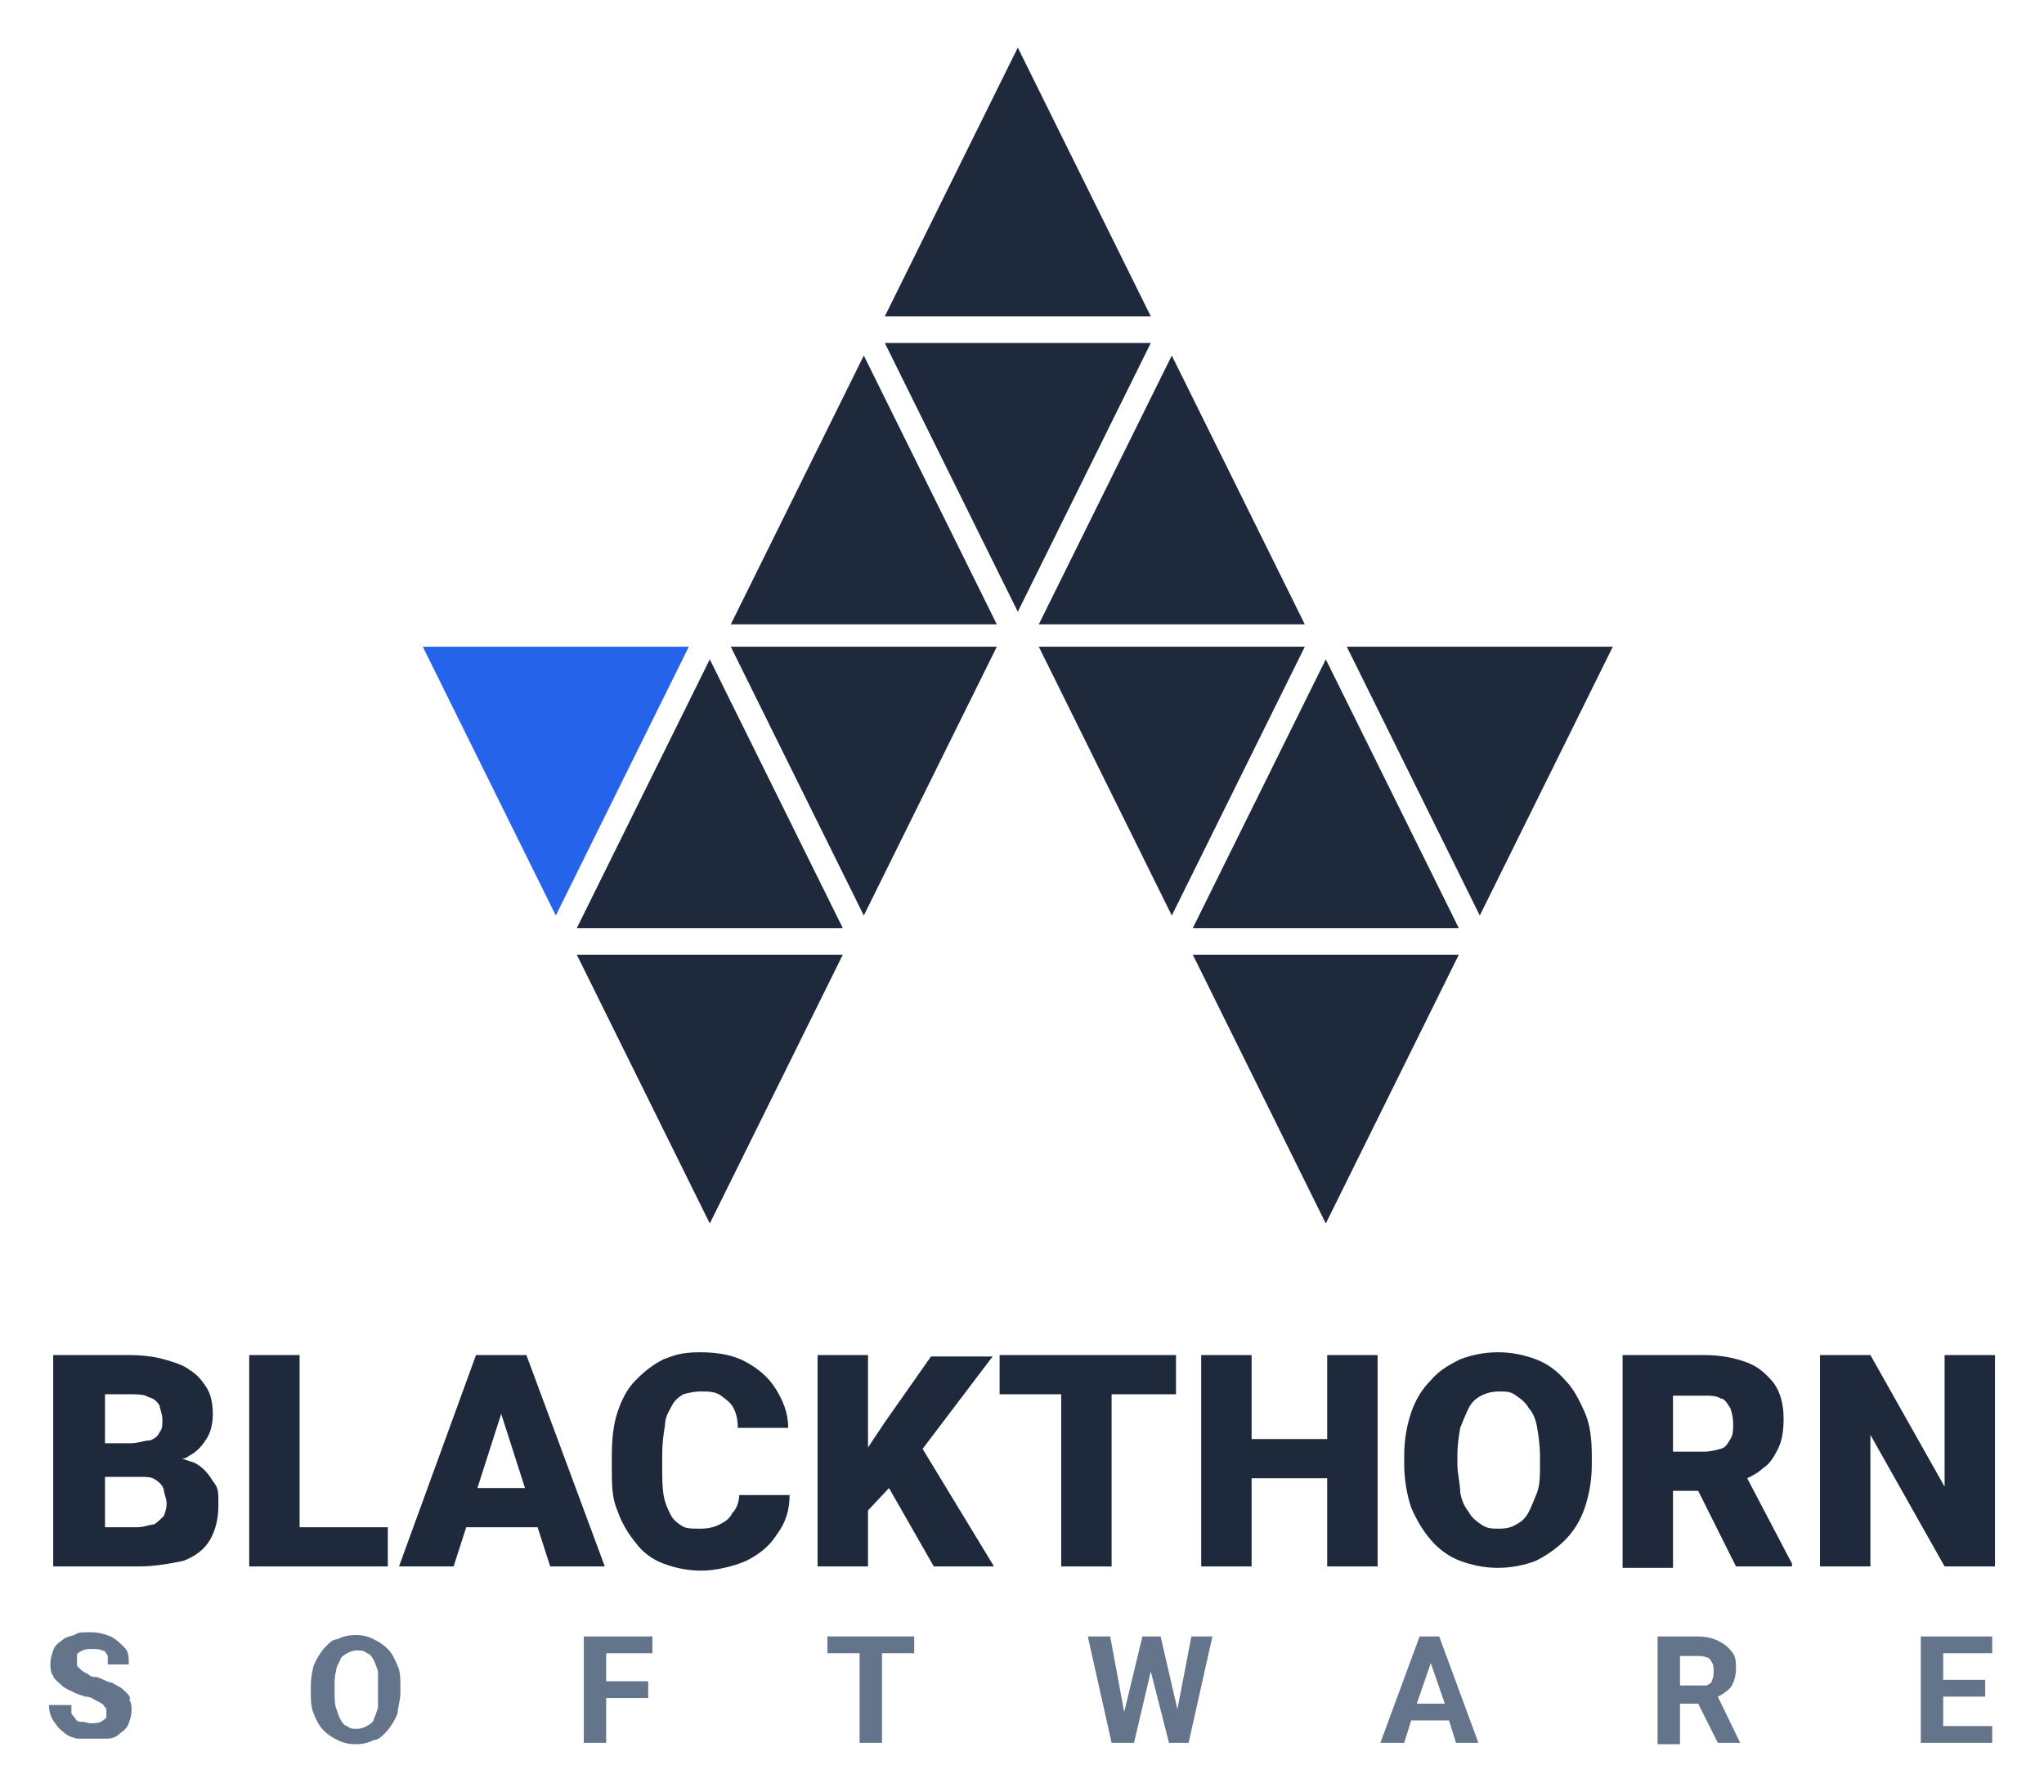
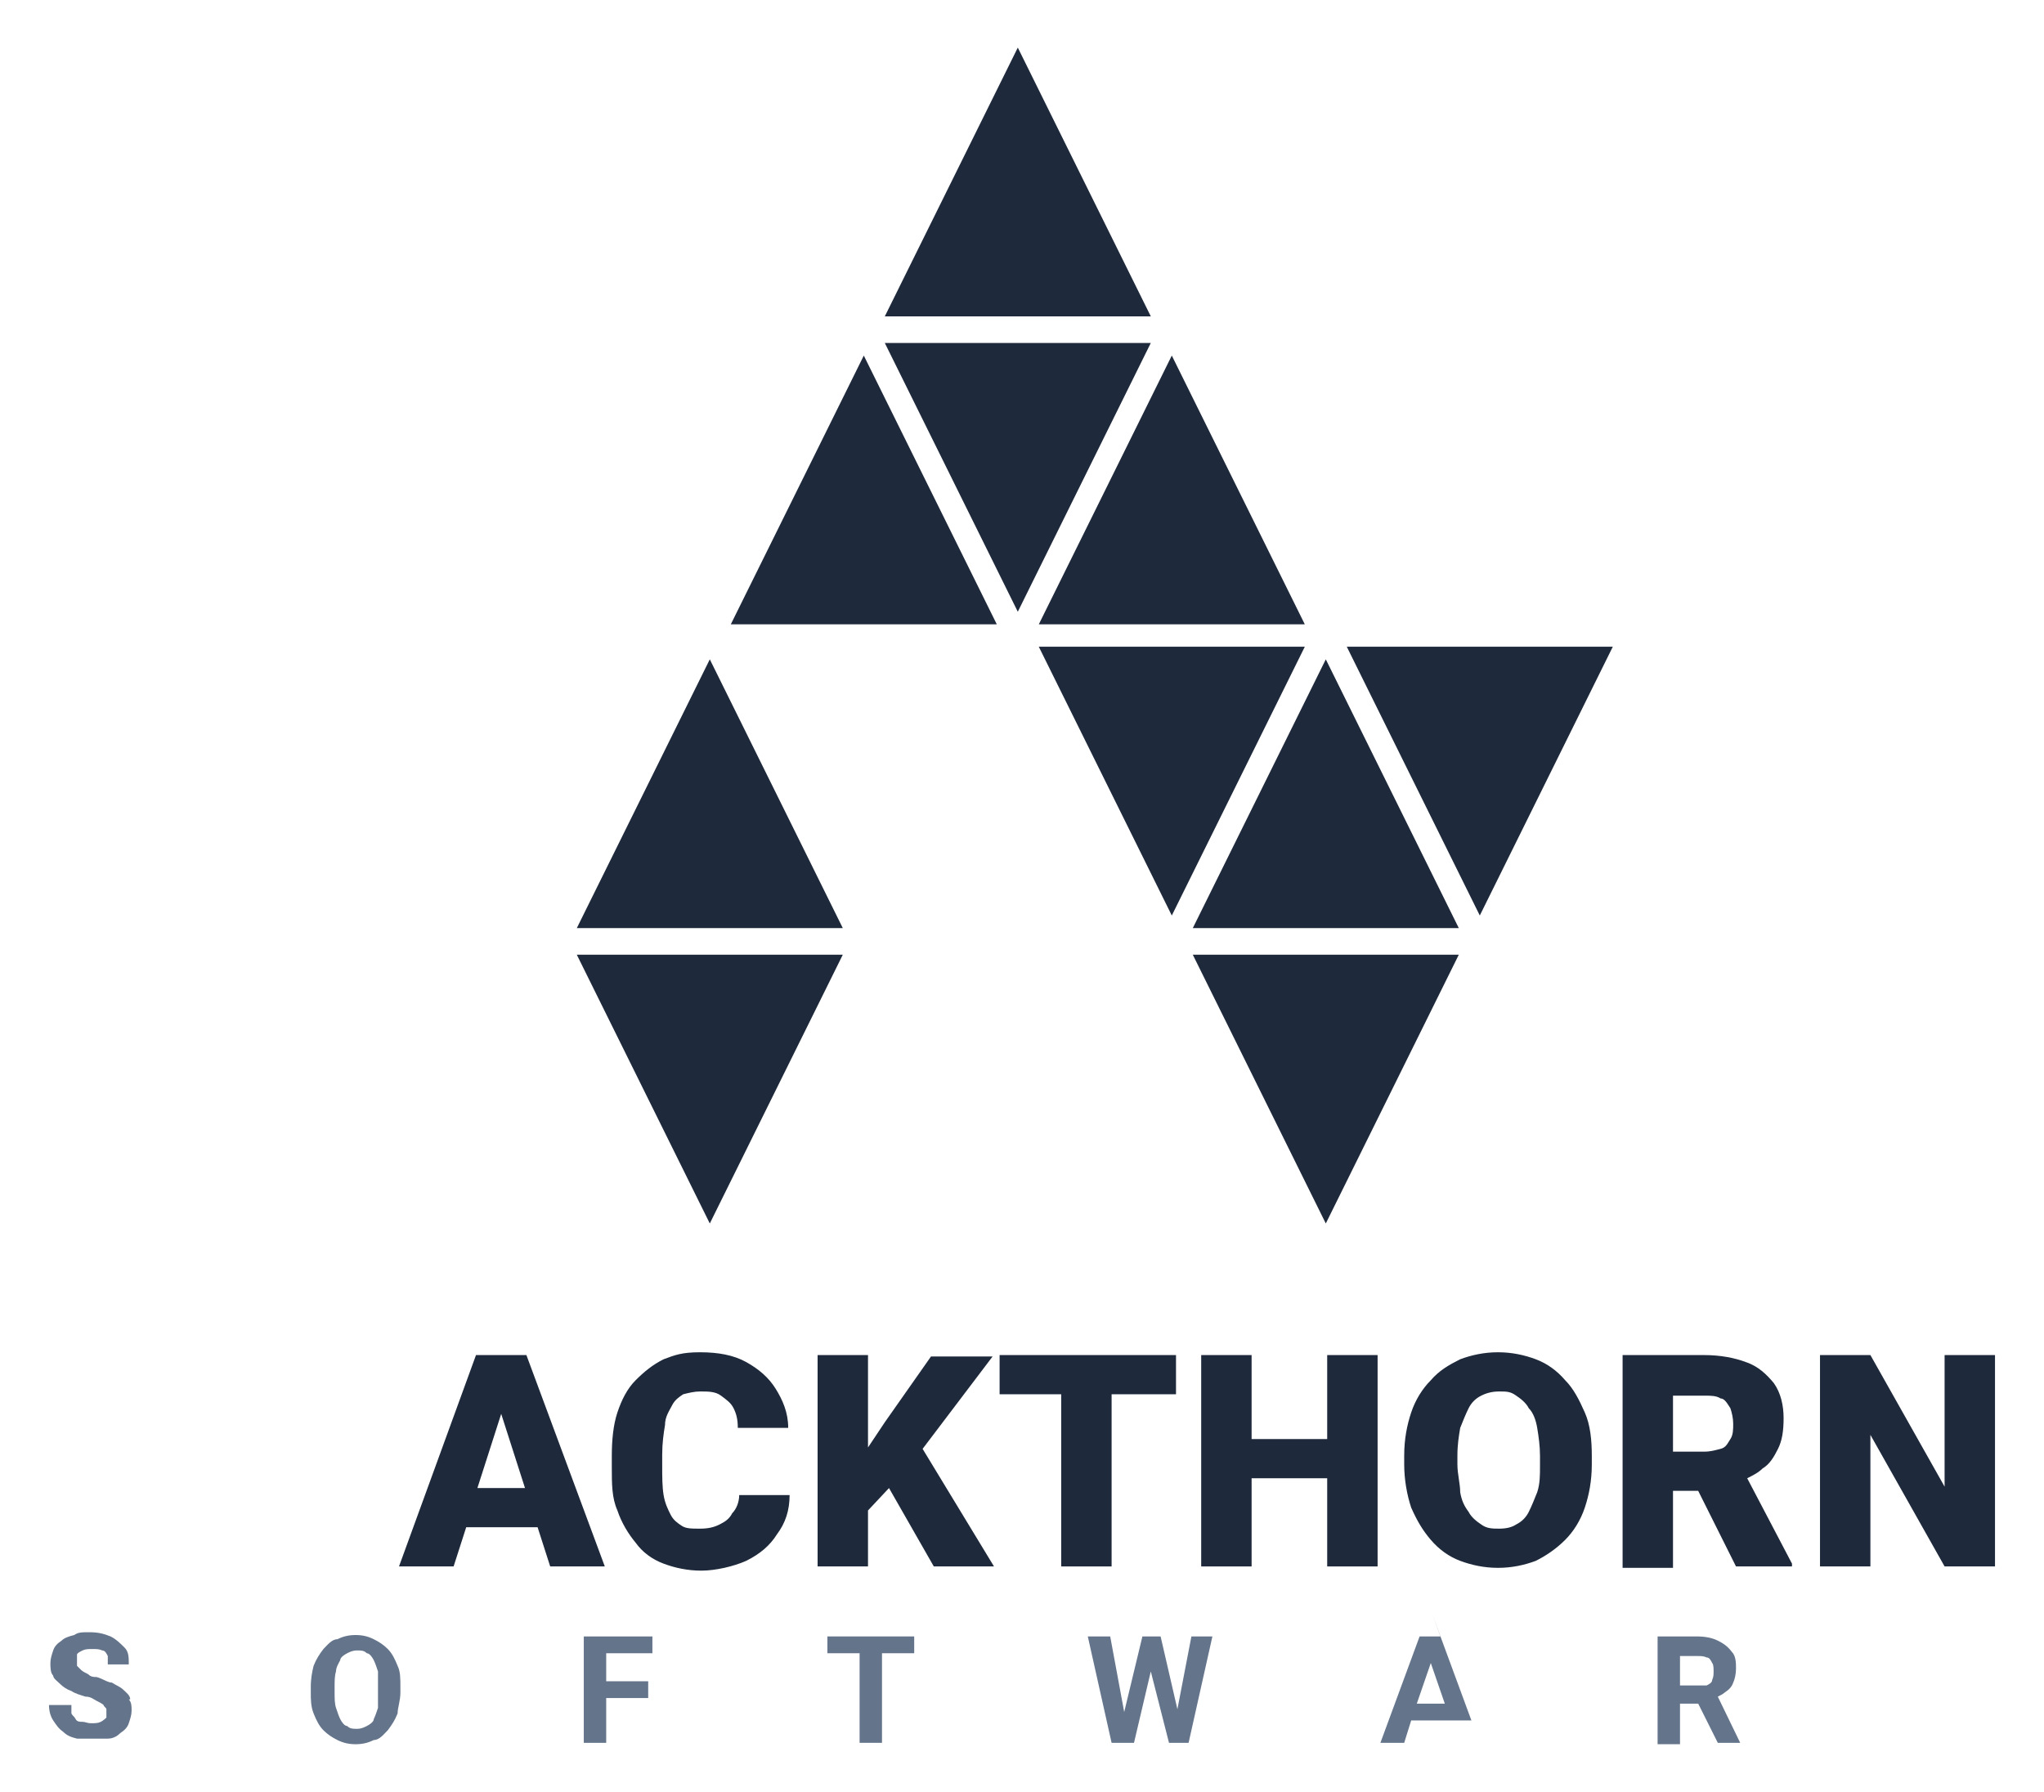
<svg xmlns="http://www.w3.org/2000/svg" viewBox="0 0 146 128">
  <g fill="#1e293b">
    <path d="m138.9 96.8v9.4l-5.3-9.4h-3.6v15.1h3.6v-9.4l5.3 9.4h3.6v-15.1zm-25.7 4.1c-.4-.9-.8-1.7-1.4-2.3-.6-.7-1.3-1.2-2.1-1.5s-1.7-.5-2.7-.5-1.9.2-2.7.5c-.8.4-1.5.8-2.1 1.5-.6.6-1.1 1.4-1.4 2.3s-.5 1.9-.5 3.1v.6c0 1.1.2 2.2.5 3.1.4.9.8 1.6 1.4 2.3s1.3 1.2 2.1 1.5 1.7.5 2.7.5 1.9-.2 2.7-.5c.8-.4 1.5-.9 2.1-1.5s1.1-1.4 1.4-2.3.5-1.9.5-3.1v-.6c0-1.1-.1-2.2-.5-3.1zm-3.2 3.8c0 .7 0 1.3-.2 1.9-.2.5-.4 1-.6 1.4s-.5.7-.9.9c-.3.2-.7.3-1.2.3s-.9 0-1.3-.3c-.3-.2-.7-.5-.9-.9-.3-.4-.5-.8-.6-1.4 0-.6-.2-1.3-.2-2v-.6c0-.8.1-1.4.2-2 .2-.5.4-1 .6-1.4s.5-.7.9-.9.8-.3 1.3-.3.8 0 1.2.3c.3.2.7.5.9.9.3.3.5.8.6 1.4s.2 1.3.2 2zm-39.1-7.8c0-.1 0 0 0 0zm-18.1 9.9c0 .5-.2 1-.5 1.3-.2.4-.5.6-.9.8s-.8.3-1.4.3-1 0-1.3-.2-.6-.4-.8-.8-.4-.8-.5-1.4-.1-1.3-.1-2.1v-.8c0-.8.1-1.5.2-2.1 0-.6.3-1 .5-1.4s.5-.6.8-.8c.4-.1.8-.2 1.2-.2.6 0 1.1 0 1.5.3s.7.5.9.9.3.8.3 1.4h3.6c0-1.1-.4-2-.9-2.8s-1.2-1.4-2.1-1.9-2-.7-3.3-.7-1.8.2-2.6.5c-.8.4-1.4.9-2 1.5s-1 1.4-1.3 2.3-.4 2-.4 3.1v.8c0 1.2 0 2.2.4 3.1.3.9.8 1.7 1.3 2.3.5.7 1.2 1.2 2 1.5s1.7.5 2.7.5 2.3-.3 3.2-.7c1-.5 1.7-1.1 2.2-1.9.6-.8.9-1.7.9-2.8z" />
    <path d="m124.8 105.6c.4-.2.8-.4 1.1-.7.5-.3.8-.8 1.1-1.4s.4-1.3.4-2.2-.2-1.8-.7-2.5c-.5-.6-1.1-1.2-2-1.5-.8-.3-1.8-.5-3-.5h-5.8v15.2h3.6v-5.5h1.8l2.7 5.4h4v-.2zm-5.3-5.9h2.3c.4 0 .8 0 1.1.2.3 0 .5.4.7.7.1.3.2.7.2 1.1s0 .8-.2 1.1-.3.6-.7.7-.7.2-1.2.2h-2.2z" />
    <path d="m98.4 96.8v15.1h-3.6v-6.3h-5.4v6.3h-3.6v-15.1h3.6v6h5.4v-6z" />
    <path d="m84 96.8v2.8h-4.6v12.3h-3.6v-12.3h-4.4v-2.8z" />
    <path d="m71 111.9h-4.3l-3.2-5.6-1.5 1.6v4h-3.6v-15.1h3.6v6.6l1.2-1.8 3.3-4.7h4.4l-5 6.6z" />
    <path d="m37.5 96.8h-3.5l-5.5 15.1h3.9l.9-2.8h5.1l.9 2.8h3.9l-5.6-15.1zm-3.4 9.5 1.7-5.3 1.7 5.3h-3.3z" />
-     <path d="m27.7 109.1v2.8h-9.9v-15.1h3.6v12.3z" />
-     <path d="m15.2 105.8c-.3-.5-.7-1-1.3-1.3-.3-.1-.6-.2-.9-.3.2 0 .4-.1.5-.2.6-.3 1-.8 1.3-1.3s.4-1.1.4-1.7-.1-1.3-.4-1.8-.7-1-1.2-1.3c-.5-.4-1.2-.6-1.9-.8s-1.6-.3-2.5-.3h-5.4v15.1h6.1c1.2 0 2.2-.2 3.2-.4.8-.3 1.5-.8 1.9-1.5s.6-1.5.6-2.5 0-1.2-.4-1.7zm-7.7-6.2h1.8c.5 0 1 0 1.3.2.4.1.6.3.8.6 0 .2.2.6.2 1s0 .7-.2.9c-.1.3-.4.5-.7.6-.4 0-.8.2-1.4.2h-1.8zm4.2 8.7c-.2.2-.4.4-.7.6-.3 0-.7.2-1.2.2h-2.3v-3.6h2.5c.5 0 .8 0 1.1.2s.5.4.6.7c0 .3.2.6.2 1s-.1.6-.2.9z" />
  </g>
  <path d="m9.3 121.4c0-.3-.3-.5-.5-.7s-.5-.3-.8-.5c-.3 0-.7-.3-1.1-.4-.2 0-.4 0-.6-.2-.2-.1-.4-.2-.5-.3s-.2-.2-.3-.3c0 0 0-.2 0-.3 0-.2 0-.4 0-.5s.2-.2.4-.3.4-.1.7-.1.5 0 .7.1c.2 0 .3.2.4.4v.6h1.5c0-.5 0-.9-.3-1.2s-.6-.6-1-.8c-.5-.2-.9-.3-1.5-.3s-.8 0-1.1.2c-.4.1-.7.2-.9.4-.3.2-.5.4-.6.7s-.2.6-.2.9 0 .7.2.9c0 .2.3.4.5.6s.5.4.8.5c.3.2.7.3 1 .4.4 0 .6.2.8.3s.4.2.5.3c0 .1.2.2.2.3v.4.2s-.2.2-.4.3-.4.1-.7.1-.4-.1-.6-.1-.4 0-.5-.2-.2-.2-.3-.4c0-.2 0-.4 0-.6h-1.6c0 .4.1.8.3 1.1s.4.6.7.8c.3.3.6.4 1 .5h1.1s.8 0 1.1 0c.4 0 .7-.2.9-.4.3-.2.5-.4.6-.7s.2-.6.2-.9 0-.6-.2-.8zm19.1-2.4c-.2-.5-.4-.9-.7-1.2s-.6-.5-1-.7-.8-.3-1.3-.3-.9.1-1.3.3c-.4 0-.7.4-1 .7-.3.4-.5.7-.7 1.2-.1.4-.2.9-.2 1.5v.4c0 .5 0 1 .2 1.5s.4.9.7 1.2.6.5 1 .7.8.3 1.3.3.9-.1 1.3-.3c.4 0 .7-.4 1-.7.3-.4.5-.7.7-1.2 0-.4.2-.9.2-1.5v-.4c0-.6 0-1.1-.2-1.5zm-1.4 1.9v1.1c-.1.3-.2.6-.3.8 0 .2-.3.4-.5.5s-.4.2-.7.2-.5 0-.7-.2c-.2 0-.4-.3-.5-.5s-.2-.5-.3-.8-.1-.7-.1-1.1v-.4c0-.4 0-.8.1-1.1 0-.3.2-.6.3-.8 0-.2.3-.4.5-.5s.4-.2.7-.2.5 0 .7.2c.2 0 .4.3.5.5s.2.5.3.8v1.1z" fill="#64748b" />
  <path d="m43.3 118.1v2h3v1.2h-3v3.2h-1.6v-7.6h4.9v1.2z" fill="#64748b" />
  <path d="m65.3 116.9v1.2h-2.3v6.4h-1.6v-6.4h-2.3v-1.2z" fill="#64748b" />
  <path d="m86.6 116.9-1.7 7.6h-1.4l-1.3-5.1-1.2 5.1h-1.6l-1.7-7.6h1.6l1 5.4 1.3-5.4h1.3l1.2 5.2 1-5.2z" fill="#64748b" />
-   <path d="m102.9 116.9h-1.5l-2.8 7.6h1.7l.5-1.6h2.7l.5 1.6h1.6l-2.8-7.6zm-1.7 4.8 1-2.9 1 2.9h-1.9z" fill="#64748b" />
-   <path d="m138.8 118.1v1.9h3v1.2h-3v2.1h3.5v1.2h-5.1v-7.6h5.1v1.2z" fill="#64748b" />
+   <path d="m102.9 116.9h-1.5l-2.8 7.6h1.7l.5-1.6h2.7h1.6l-2.8-7.6zm-1.7 4.8 1-2.9 1 2.9h-1.9z" fill="#64748b" />
  <path d="m122.7 121.2c.2-.1.4-.2.5-.3.3-.2.5-.4.6-.7.1-.2.2-.6.2-1s0-.9-.3-1.2c-.3-.4-.6-.6-1-.8s-.9-.3-1.5-.3h-2.8v7.7h1.6v-2.9h1.3l1.4 2.8h1.6s-1.6-3.3-1.6-3.3zm-2.7-2.9h1.2c.3 0 .5 0 .7.1.2 0 .3.2.4.4.1.1.1.4.1.6s0 .4-.1.6c0 .2-.2.3-.4.4-.2 0-.4 0-.7 0h-1.2v-2.2z" fill="#64748b" />
  <path d="m94.7 87.4 9.5-19.2h-19z" fill="#1e293b" />
  <path d="m105.7 65.4 9.5-19.2h-19z" fill="#1e293b" />
  <path d="m83.7 65.4 9.5-19.2h-19z" fill="#1e293b" />
  <path d="m94.7 47.1 9.5 19.2h-19z" fill="#1e293b" />
  <path d="m50.7 87.4 9.5-19.2h-19z" fill="#1e293b" />
-   <path d="m61.7 65.4 9.5-19.2h-19z" fill="#1e293b" />
-   <path d="m39.7 65.4 9.5-19.2h-19z" fill="#2563eb" />
  <path d="m50.7 47.1 9.5 19.2h-19z" fill="#1e293b" />
  <path d="m72.7 3.4 9.5 19.2h-19z" fill="#1e293b" />
  <path d="m83.7 25.4 9.5 19.2h-19z" fill="#1e293b" />
  <path d="m61.7 25.4 9.5 19.2h-19z" fill="#1e293b" />
  <path d="m72.7 43.7 9.5-19.2h-19z" fill="#1e293b" />
</svg>